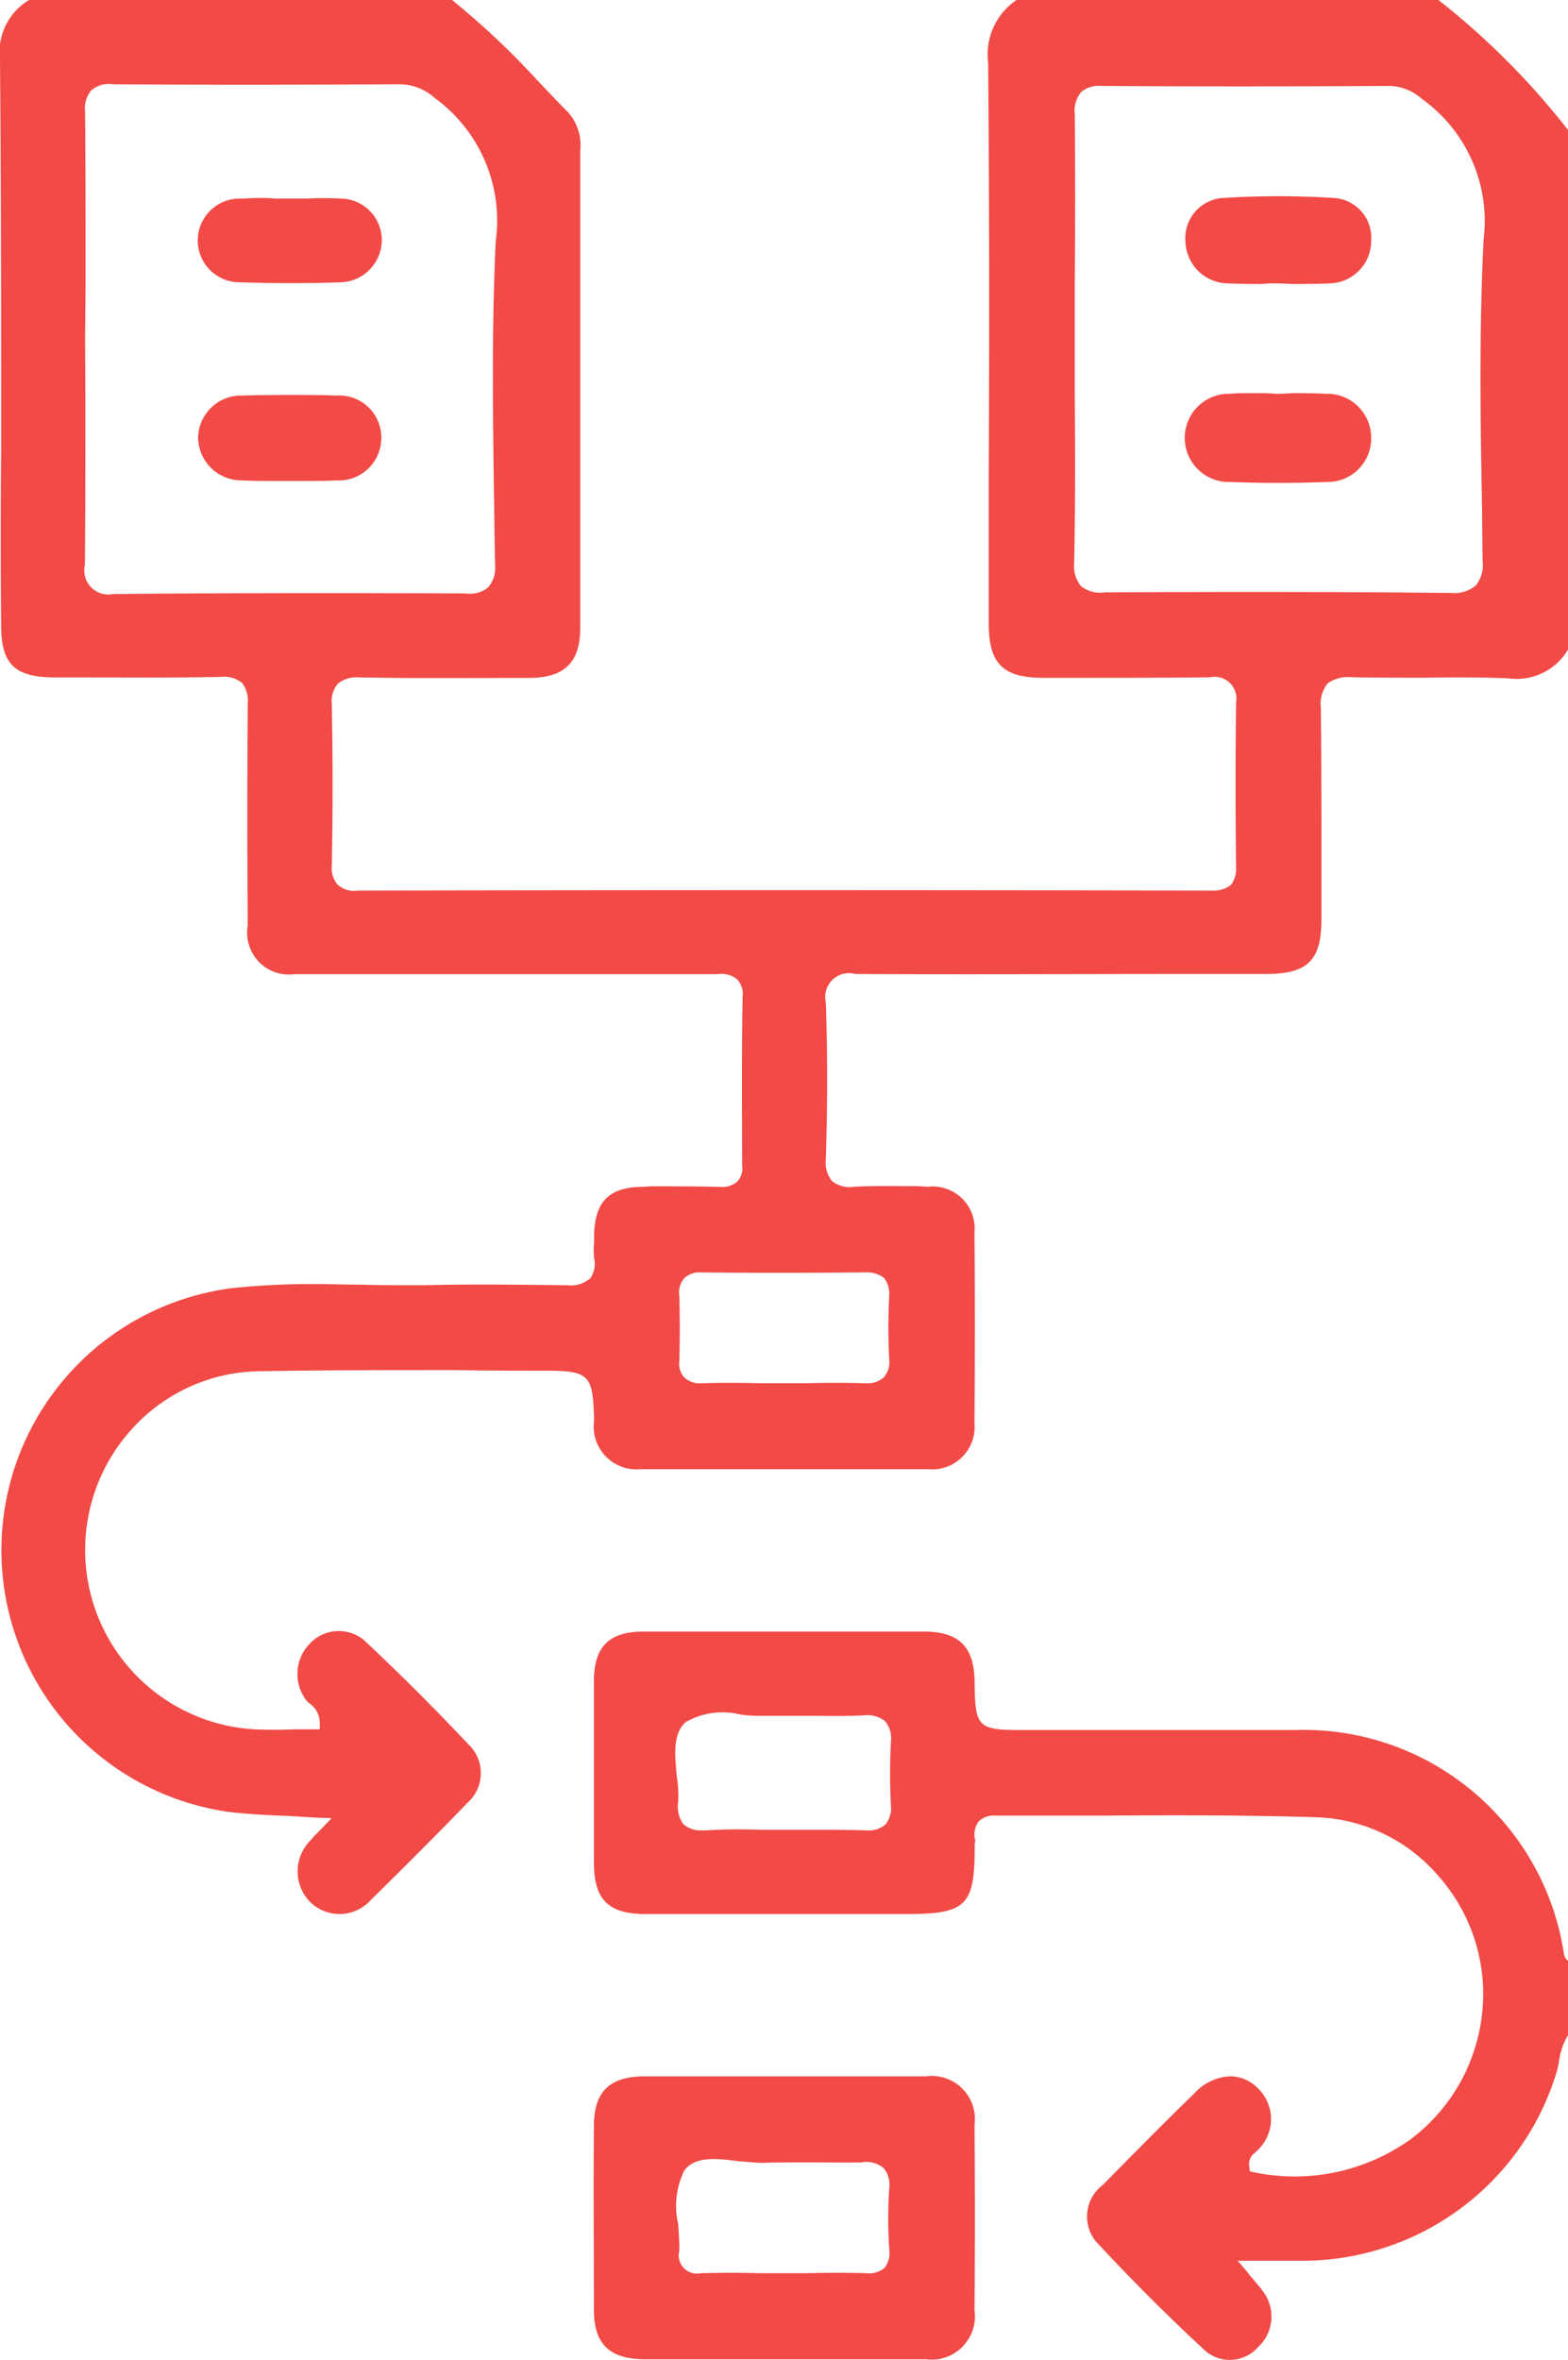
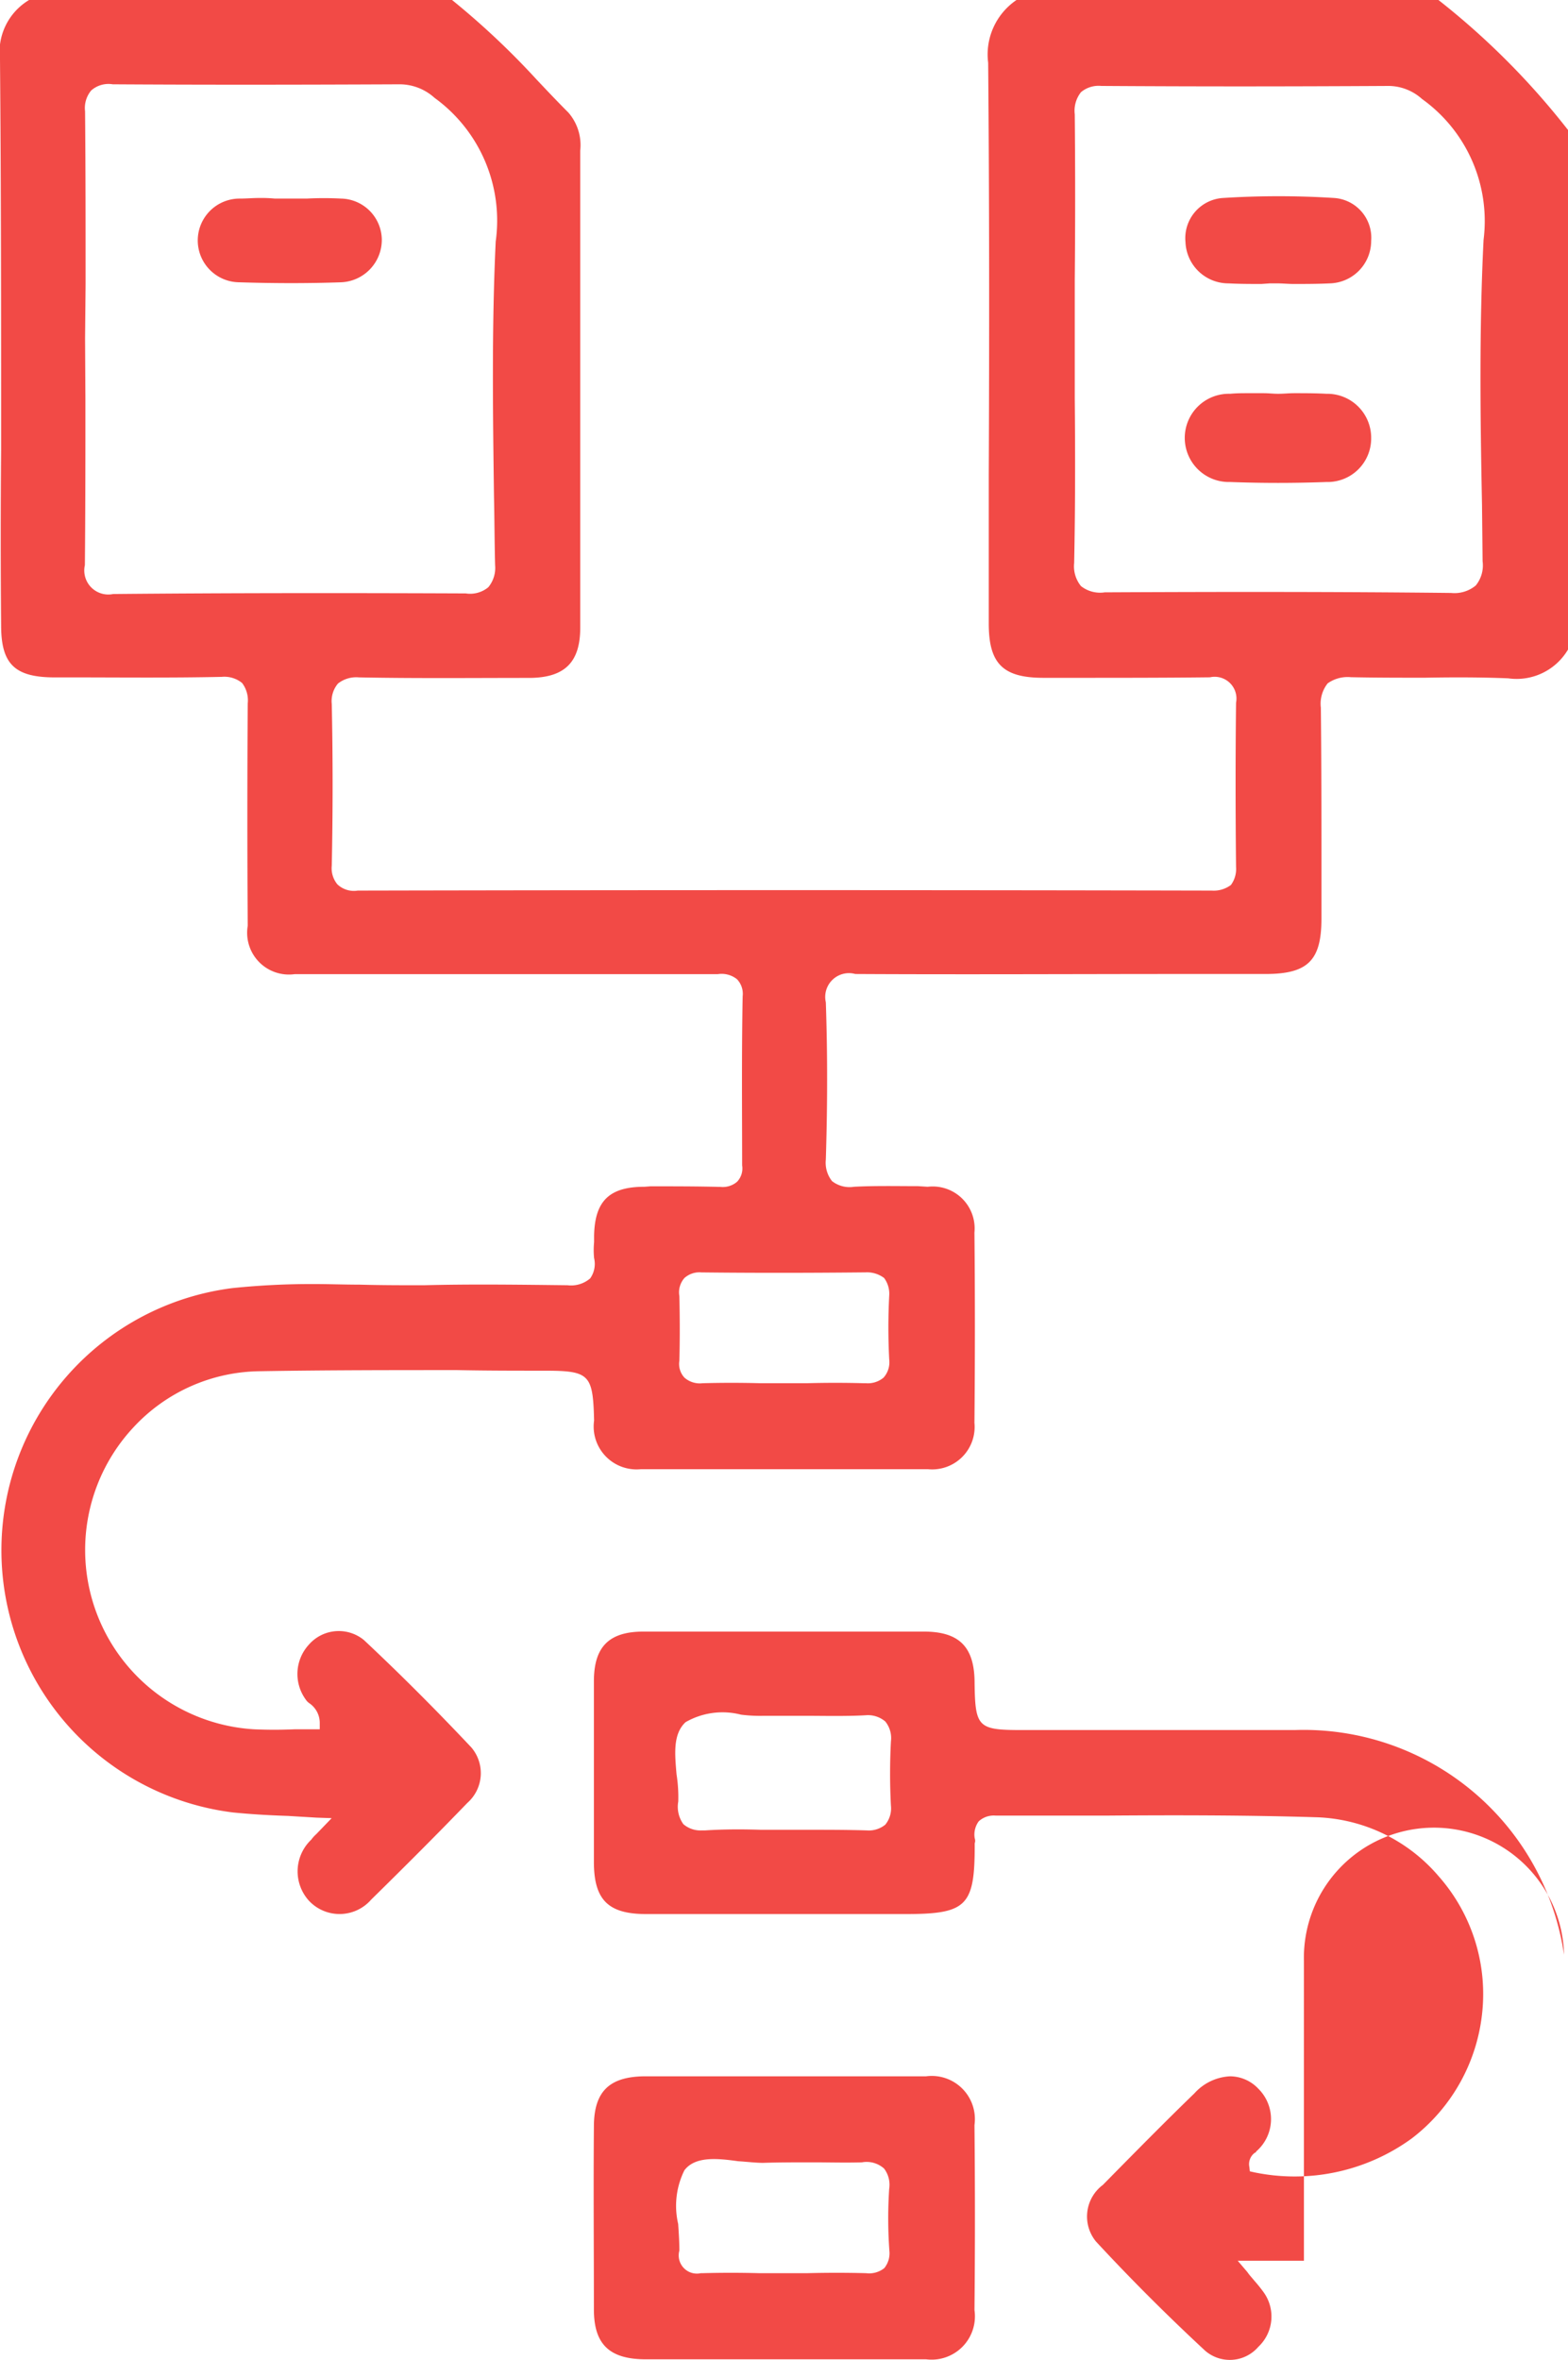
<svg xmlns="http://www.w3.org/2000/svg" width="42.045" height="63.271" viewBox="0 0 42.045 63.271">
  <defs>
    <style>.a{fill:#f24a46;}</style>
  </defs>
  <g transform="translate(-14.819 -10.184)">
    <g transform="translate(14.819 10.184)">
      <path class="a" d="M53.39,10.184H42.076a1.763,1.763,0,0,0-.76,1.683c.032,3.684.032,7.417.016,11.041V26.9c0,1.078.38,1.456,1.47,1.456h.82c1.214,0,2.427,0,3.641-.014a.584.584,0,0,1,.7.682c-.016,1.424-.016,2.913,0,4.4a.726.726,0,0,1-.137.485.771.771,0,0,1-.515.151q-11.444-.024-22.9,0a.644.644,0,0,1-.545-.167.679.679,0,0,1-.151-.5c.03-1.44.03-2.91,0-4.337a.731.731,0,0,1,.167-.547.791.791,0,0,1,.561-.165c1.516.03,3.034.014,4.6.014.925-.014,1.335-.424,1.335-1.349V14.219a1.332,1.332,0,0,0-.318-1.017c-.289-.289-.577-.593-.866-.9a21.093,21.093,0,0,0-2.26-2.123H15.607a1.628,1.628,0,0,0-.788,1.607c.03,3.487.03,6.977.03,10.464-.014,1.564-.014,3.126,0,4.7,0,1.017.35,1.381,1.381,1.394h.456c1.335,0,2.713.016,4.08-.014a.751.751,0,0,1,.545.165.77.77,0,0,1,.151.547c-.014,2.017-.014,4.051,0,5.96A1.12,1.12,0,0,0,22.721,36.3H34.067a.659.659,0,0,1,.515.137.566.566,0,0,1,.151.456c-.03,1.607-.014,3.185-.014,4.534a.515.515,0,0,1-.137.44.59.59,0,0,1-.44.137c-.637-.016-1.259-.016-1.88-.016L32.1,42c-.941,0-1.335.38-1.351,1.319v.167a2.2,2.2,0,0,0,0,.426.671.671,0,0,1-.105.545.786.786,0,0,1-.607.183c-1.365-.016-2.608-.032-3.854,0-.575,0-1.152,0-1.729-.016-.41,0-.817-.016-1.227-.016a20.689,20.689,0,0,0-2.171.108,7.084,7.084,0,0,0,.016,14.059c.469.046.955.076,1.472.092.243.016.5.03.758.046l.41.014-.41.426a.95.95,0,0,0-.137.151,1.171,1.171,0,0,0-.06,1.639,1.124,1.124,0,0,0,1.667-.032c.925-.909,1.775-1.759,2.578-2.592a1.063,1.063,0,0,0,.108-1.488c-.955-1.014-1.926-1.985-2.883-2.881a1.064,1.064,0,0,0-1.47.121,1.163,1.163,0,0,0-.092,1.47.363.363,0,0,0,.105.108.639.639,0,0,1,.275.515v.181h-.682c-.364.016-.714.016-1.078,0a4.817,4.817,0,0,1-3.231-8.1,4.686,4.686,0,0,1,3.4-1.5c1.759-.03,3.549-.03,5.278-.03.774.016,1.532.016,2.306.016H29.4c1.227,0,1.319.089,1.349,1.335A1.15,1.15,0,0,0,32,49.572h7.705a1.138,1.138,0,0,0,1.243-1.243c.016-1.745.016-3.458,0-5.1A1.125,1.125,0,0,0,39.695,42l-.259-.016c-.561,0-1.138-.014-1.715.016a.764.764,0,0,1-.591-.151.794.794,0,0,1-.167-.577c.046-1.486.046-2.867,0-4.218a.637.637,0,0,1,.79-.758c2.926.016,5.869,0,8.8,0h2.2c1.138,0,1.5-.364,1.5-1.486V33.588c0-1.443,0-2.945-.016-4.431a.878.878,0,0,1,.183-.653.923.923,0,0,1,.621-.165c.669.014,1.335.014,1.988.014.744-.014,1.486-.014,2.23.016a1.6,1.6,0,0,0,1.607-.774V13.671A20.354,20.354,0,0,0,53.39,10.184ZM17.867,26.109h-.014a.644.644,0,0,1-.758-.774c.014-1.472.014-2.988.014-4.444L17.1,19.254l.014-1.456c0-1.518,0-3.08-.014-4.628a.735.735,0,0,1,.165-.561.7.7,0,0,1,.577-.165c2.23.014,4.671.014,7.705,0a1.4,1.4,0,0,1,.925.364,4.063,4.063,0,0,1,1.639,3.851c-.108,2.276-.076,4.6-.046,6.84.014.623.014,1.23.03,1.836a.813.813,0,0,1-.181.591.764.764,0,0,1-.607.167C24.131,26.08,20.962,26.08,17.867,26.109ZM38.026,44.295a.759.759,0,0,1,.5.151.711.711,0,0,1,.137.472,16.409,16.409,0,0,0,0,1.713.619.619,0,0,1-.151.485.655.655,0,0,1-.472.151h-.06c-.5-.014-1.017-.014-1.532,0h-1.23c-.529-.014-1.046-.014-1.562,0a.622.622,0,0,1-.485-.151.54.54,0,0,1-.135-.453c.014-.547.014-1.108,0-1.731a.582.582,0,0,1,.135-.485.6.6,0,0,1,.456-.151C34.976,44.311,36.418,44.311,38.026,44.295ZM54.558,23.712l.016,1.518a.852.852,0,0,1-.183.65.893.893,0,0,1-.666.2h-.03c-2.958-.032-5.992-.032-9.253-.016a.829.829,0,0,1-.637-.167.841.841,0,0,1-.183-.621c.03-1.472.03-2.958.016-4.415V17.69c.014-1.486.014-2.972,0-4.442a.8.8,0,0,1,.167-.593.735.735,0,0,1,.545-.167h.016c2.441.016,4.838.016,7.705,0a1.357,1.357,0,0,1,.879.35A4.024,4.024,0,0,1,54.6,16.614C54.482,18.965,54.512,21.392,54.558,23.712Z" transform="translate(-14.819 -10.184)" />
    </g>
    <g transform="translate(30.744 53.925)">
-       <path class="a" d="M47.788,37.949a7.058,7.058,0,0,0-7.22-6.022H33.241c-1.168,0-1.243-.076-1.259-1.259,0-.971-.41-1.381-1.365-1.381H23.109c-.925,0-1.335.4-1.335,1.335V35.46c0,1.017.38,1.4,1.4,1.4h6.961c1.623,0,1.85-.213,1.85-1.82v-.076a.2.2,0,0,0,0-.137.6.6,0,0,1,.108-.453.592.592,0,0,1,.453-.153h2.945c1.864-.014,3.806-.014,5.718.046A4.5,4.5,0,0,1,44.42,35.84,4.77,4.77,0,0,1,45.6,39.435a4.874,4.874,0,0,1-1.9,3.444,5.341,5.341,0,0,1-4.2.909l-.137-.03-.014-.121a.377.377,0,0,1,.151-.38.03.03,0,0,0,.03-.03,1.145,1.145,0,0,0,.062-1.683,1.049,1.049,0,0,0-.76-.334,1.373,1.373,0,0,0-.955.456c-.8.774-1.591,1.578-2.457,2.457a1.057,1.057,0,0,0-.183,1.516c.941,1.017,1.928,2,2.929,2.929a1.011,1.011,0,0,0,1.427-.108A1.114,1.114,0,0,0,39.733,47c-.076-.105-.151-.2-.256-.318-.046-.06-.121-.135-.183-.227l-.256-.3h1.775a7.127,7.127,0,0,0,6.764-5.019,2.314,2.314,0,0,0,.076-.334,1.862,1.862,0,0,1,.243-.7V38.116A.31.31,0,0,1,47.788,37.949Zm-18.05-4a.688.688,0,0,1-.151.515.7.7,0,0,1-.5.153c-.531-.016-1.062-.016-1.591-.016H26.248c-.485-.016-.985-.016-1.486.016h-.089a.7.7,0,0,1-.5-.167.8.8,0,0,1-.137-.607,3.852,3.852,0,0,0-.046-.728c-.044-.531-.105-1.078.243-1.4a1.991,1.991,0,0,1,1.488-.2,4.106,4.106,0,0,0,.621.03h1.046c.561,0,1.108.016,1.669-.014a.714.714,0,0,1,.531.167.706.706,0,0,1,.151.531A16.422,16.422,0,0,0,29.738,33.944Z" transform="translate(-21.774 -29.287)" />
+       <path class="a" d="M47.788,37.949a7.058,7.058,0,0,0-7.22-6.022H33.241c-1.168,0-1.243-.076-1.259-1.259,0-.971-.41-1.381-1.365-1.381H23.109c-.925,0-1.335.4-1.335,1.335V35.46c0,1.017.38,1.4,1.4,1.4h6.961c1.623,0,1.85-.213,1.85-1.82v-.076a.2.2,0,0,0,0-.137.6.6,0,0,1,.108-.453.592.592,0,0,1,.453-.153h2.945c1.864-.014,3.806-.014,5.718.046A4.5,4.5,0,0,1,44.42,35.84,4.77,4.77,0,0,1,45.6,39.435a4.874,4.874,0,0,1-1.9,3.444,5.341,5.341,0,0,1-4.2.909l-.137-.03-.014-.121a.377.377,0,0,1,.151-.38.03.03,0,0,0,.03-.03,1.145,1.145,0,0,0,.062-1.683,1.049,1.049,0,0,0-.76-.334,1.373,1.373,0,0,0-.955.456c-.8.774-1.591,1.578-2.457,2.457a1.057,1.057,0,0,0-.183,1.516c.941,1.017,1.928,2,2.929,2.929a1.011,1.011,0,0,0,1.427-.108A1.114,1.114,0,0,0,39.733,47c-.076-.105-.151-.2-.256-.318-.046-.06-.121-.135-.183-.227l-.256-.3h1.775V38.116A.31.31,0,0,1,47.788,37.949Zm-18.05-4a.688.688,0,0,1-.151.515.7.7,0,0,1-.5.153c-.531-.016-1.062-.016-1.591-.016H26.248c-.485-.016-.985-.016-1.486.016h-.089a.7.7,0,0,1-.5-.167.8.8,0,0,1-.137-.607,3.852,3.852,0,0,0-.046-.728c-.044-.531-.105-1.078.243-1.4a1.991,1.991,0,0,1,1.488-.2,4.106,4.106,0,0,0,.621.03h1.046c.561,0,1.108.016,1.669-.014a.714.714,0,0,1,.531.167.706.706,0,0,1,.151.531A16.422,16.422,0,0,0,29.738,33.944Z" transform="translate(-21.774 -29.287)" />
    </g>
    <g transform="translate(30.738 65.848)">
      <path class="a" d="M30.682,34.494h-7.57c-.925.016-1.335.41-1.335,1.351-.014,1.637,0,3.261,0,4.9,0,.925.41,1.319,1.335,1.335h7.57a1.161,1.161,0,0,0,1.3-1.319q.024-2.48,0-4.96A1.157,1.157,0,0,0,30.682,34.494ZM29.7,39.165a.633.633,0,0,1-.137.472.652.652,0,0,1-.485.135q-.793-.021-1.591,0H26.222c-.515-.014-1.03-.014-1.532,0h-.046a.488.488,0,0,1-.575-.607c0-.227-.016-.469-.032-.712a2.143,2.143,0,0,1,.167-1.44c.289-.38.879-.321,1.44-.243.229.014.472.044.669.044.44-.014.9-.014,1.335-.014s.879.014,1.319,0a.7.7,0,0,1,.591.167.718.718,0,0,1,.137.545A12.068,12.068,0,0,0,29.7,39.165Z" transform="translate(-21.771 -34.494)" />
    </g>
    <g transform="translate(46.61 20.724)">
      <path class="a" d="M33.679,15.987a1.168,1.168,0,0,1-1.2,1.182c-.866.032-1.731.032-2.581,0a1.183,1.183,0,1,1,0-2.365c.167-.016.321-.016.485-.016h.41c.137,0,.259.016.394.016s.289-.016.426-.016c.289,0,.577,0,.866.016A1.178,1.178,0,0,1,33.679,15.987Z" transform="translate(-28.703 -14.787)" />
    </g>
    <g transform="translate(46.609 15.445)">
      <path class="a" d="M33.679,13.68a1.14,1.14,0,0,1-1.108,1.138c-.332.016-.653.016-.971.016-.151,0-.3-.016-.453-.016h-.183l-.227.016c-.289,0-.593,0-.879-.016A1.152,1.152,0,0,1,28.7,13.712a1.079,1.079,0,0,1,1.017-1.184,23.617,23.617,0,0,1,2.958,0A1.068,1.068,0,0,1,33.679,13.68Z" transform="translate(-28.702 -12.482)" />
    </g>
    <g transform="translate(20.127 20.77)">
-       <path class="a" d="M22.053,15.945A1.14,1.14,0,0,1,20.84,17.1c-.275.016-.561.016-.836.016h-.8c-.289,0-.591,0-.879-.016a1.164,1.164,0,0,1-1.184-1.136,1.152,1.152,0,0,1,1.2-1.138c.41-.016.833-.016,1.259-.016s.833,0,1.273.016A1.125,1.125,0,0,1,22.053,15.945Z" transform="translate(-17.137 -14.807)" />
-     </g>
+       </g>
    <g transform="translate(20.127 15.492)">
      <path class="a" d="M22.067,13.61a1.139,1.139,0,0,1-1.092,1.152c-.863.03-1.788.03-2.729,0a1.122,1.122,0,0,1,.016-2.244c.165,0,.348-.016.515-.016a3.887,3.887,0,0,1,.424.016h.85a8.9,8.9,0,0,1,.925,0A1.115,1.115,0,0,1,22.067,13.61Z" transform="translate(-17.137 -12.502)" />
    </g>
  </g>
</svg>